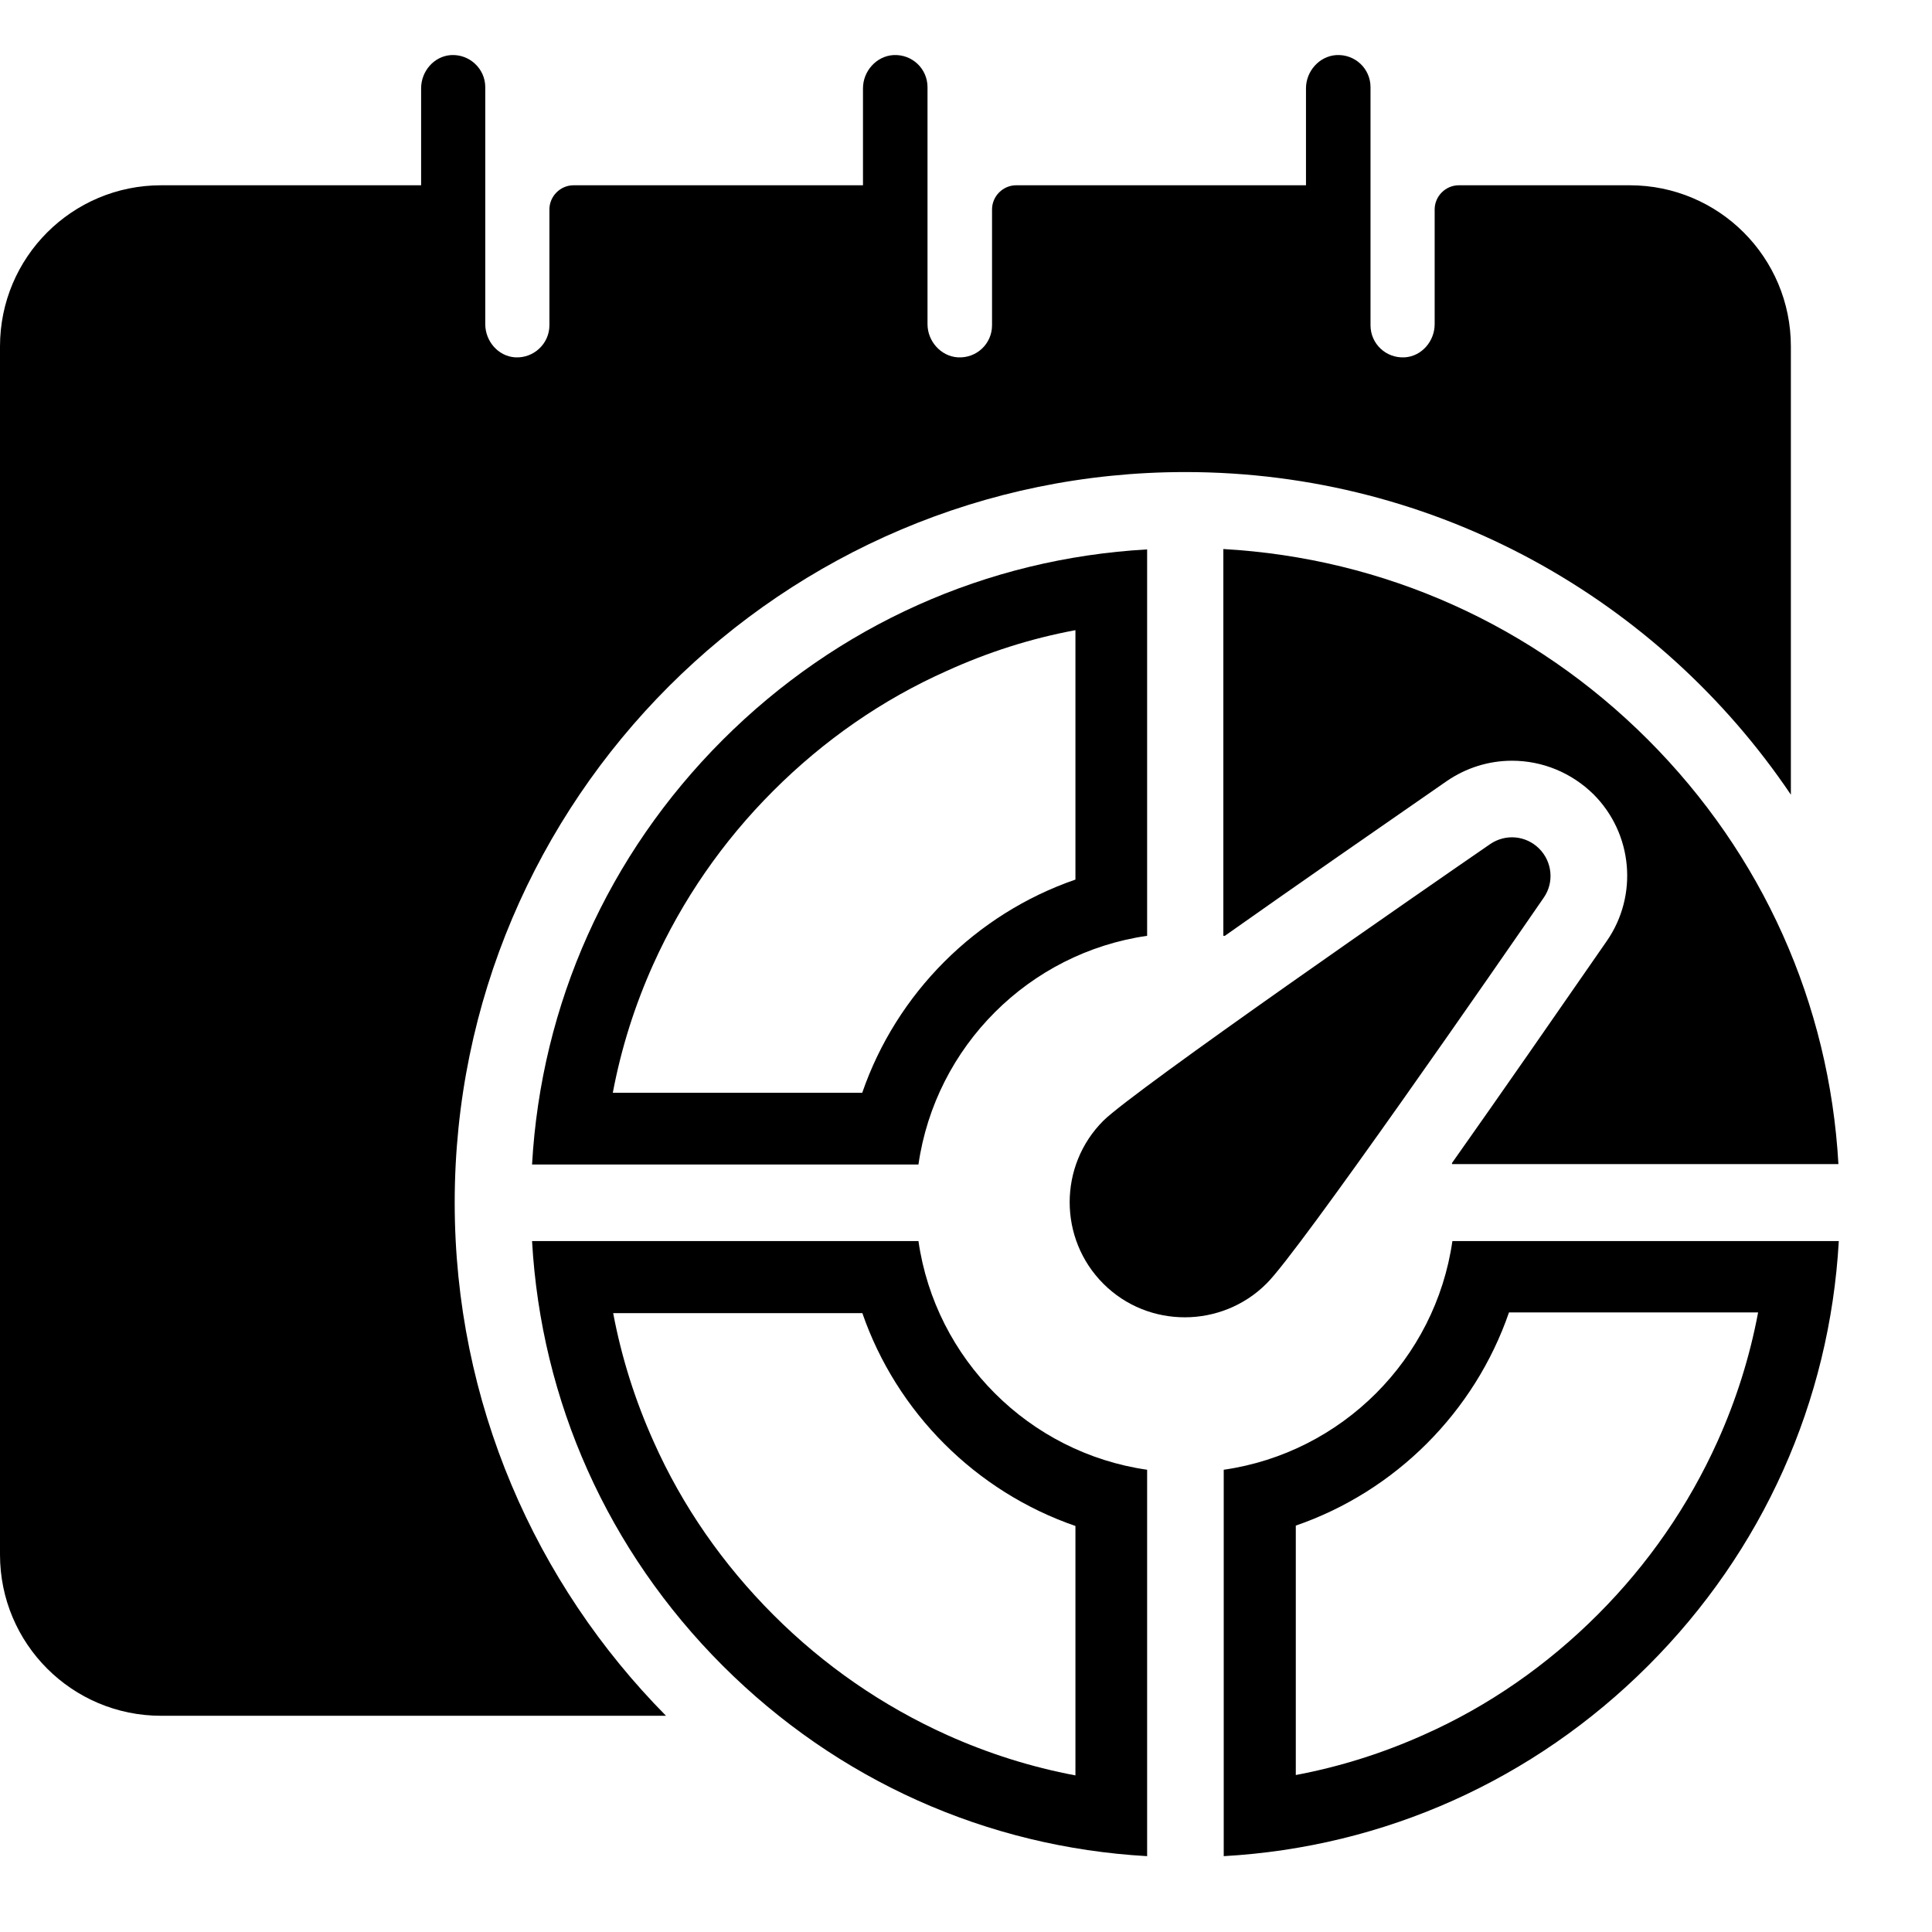
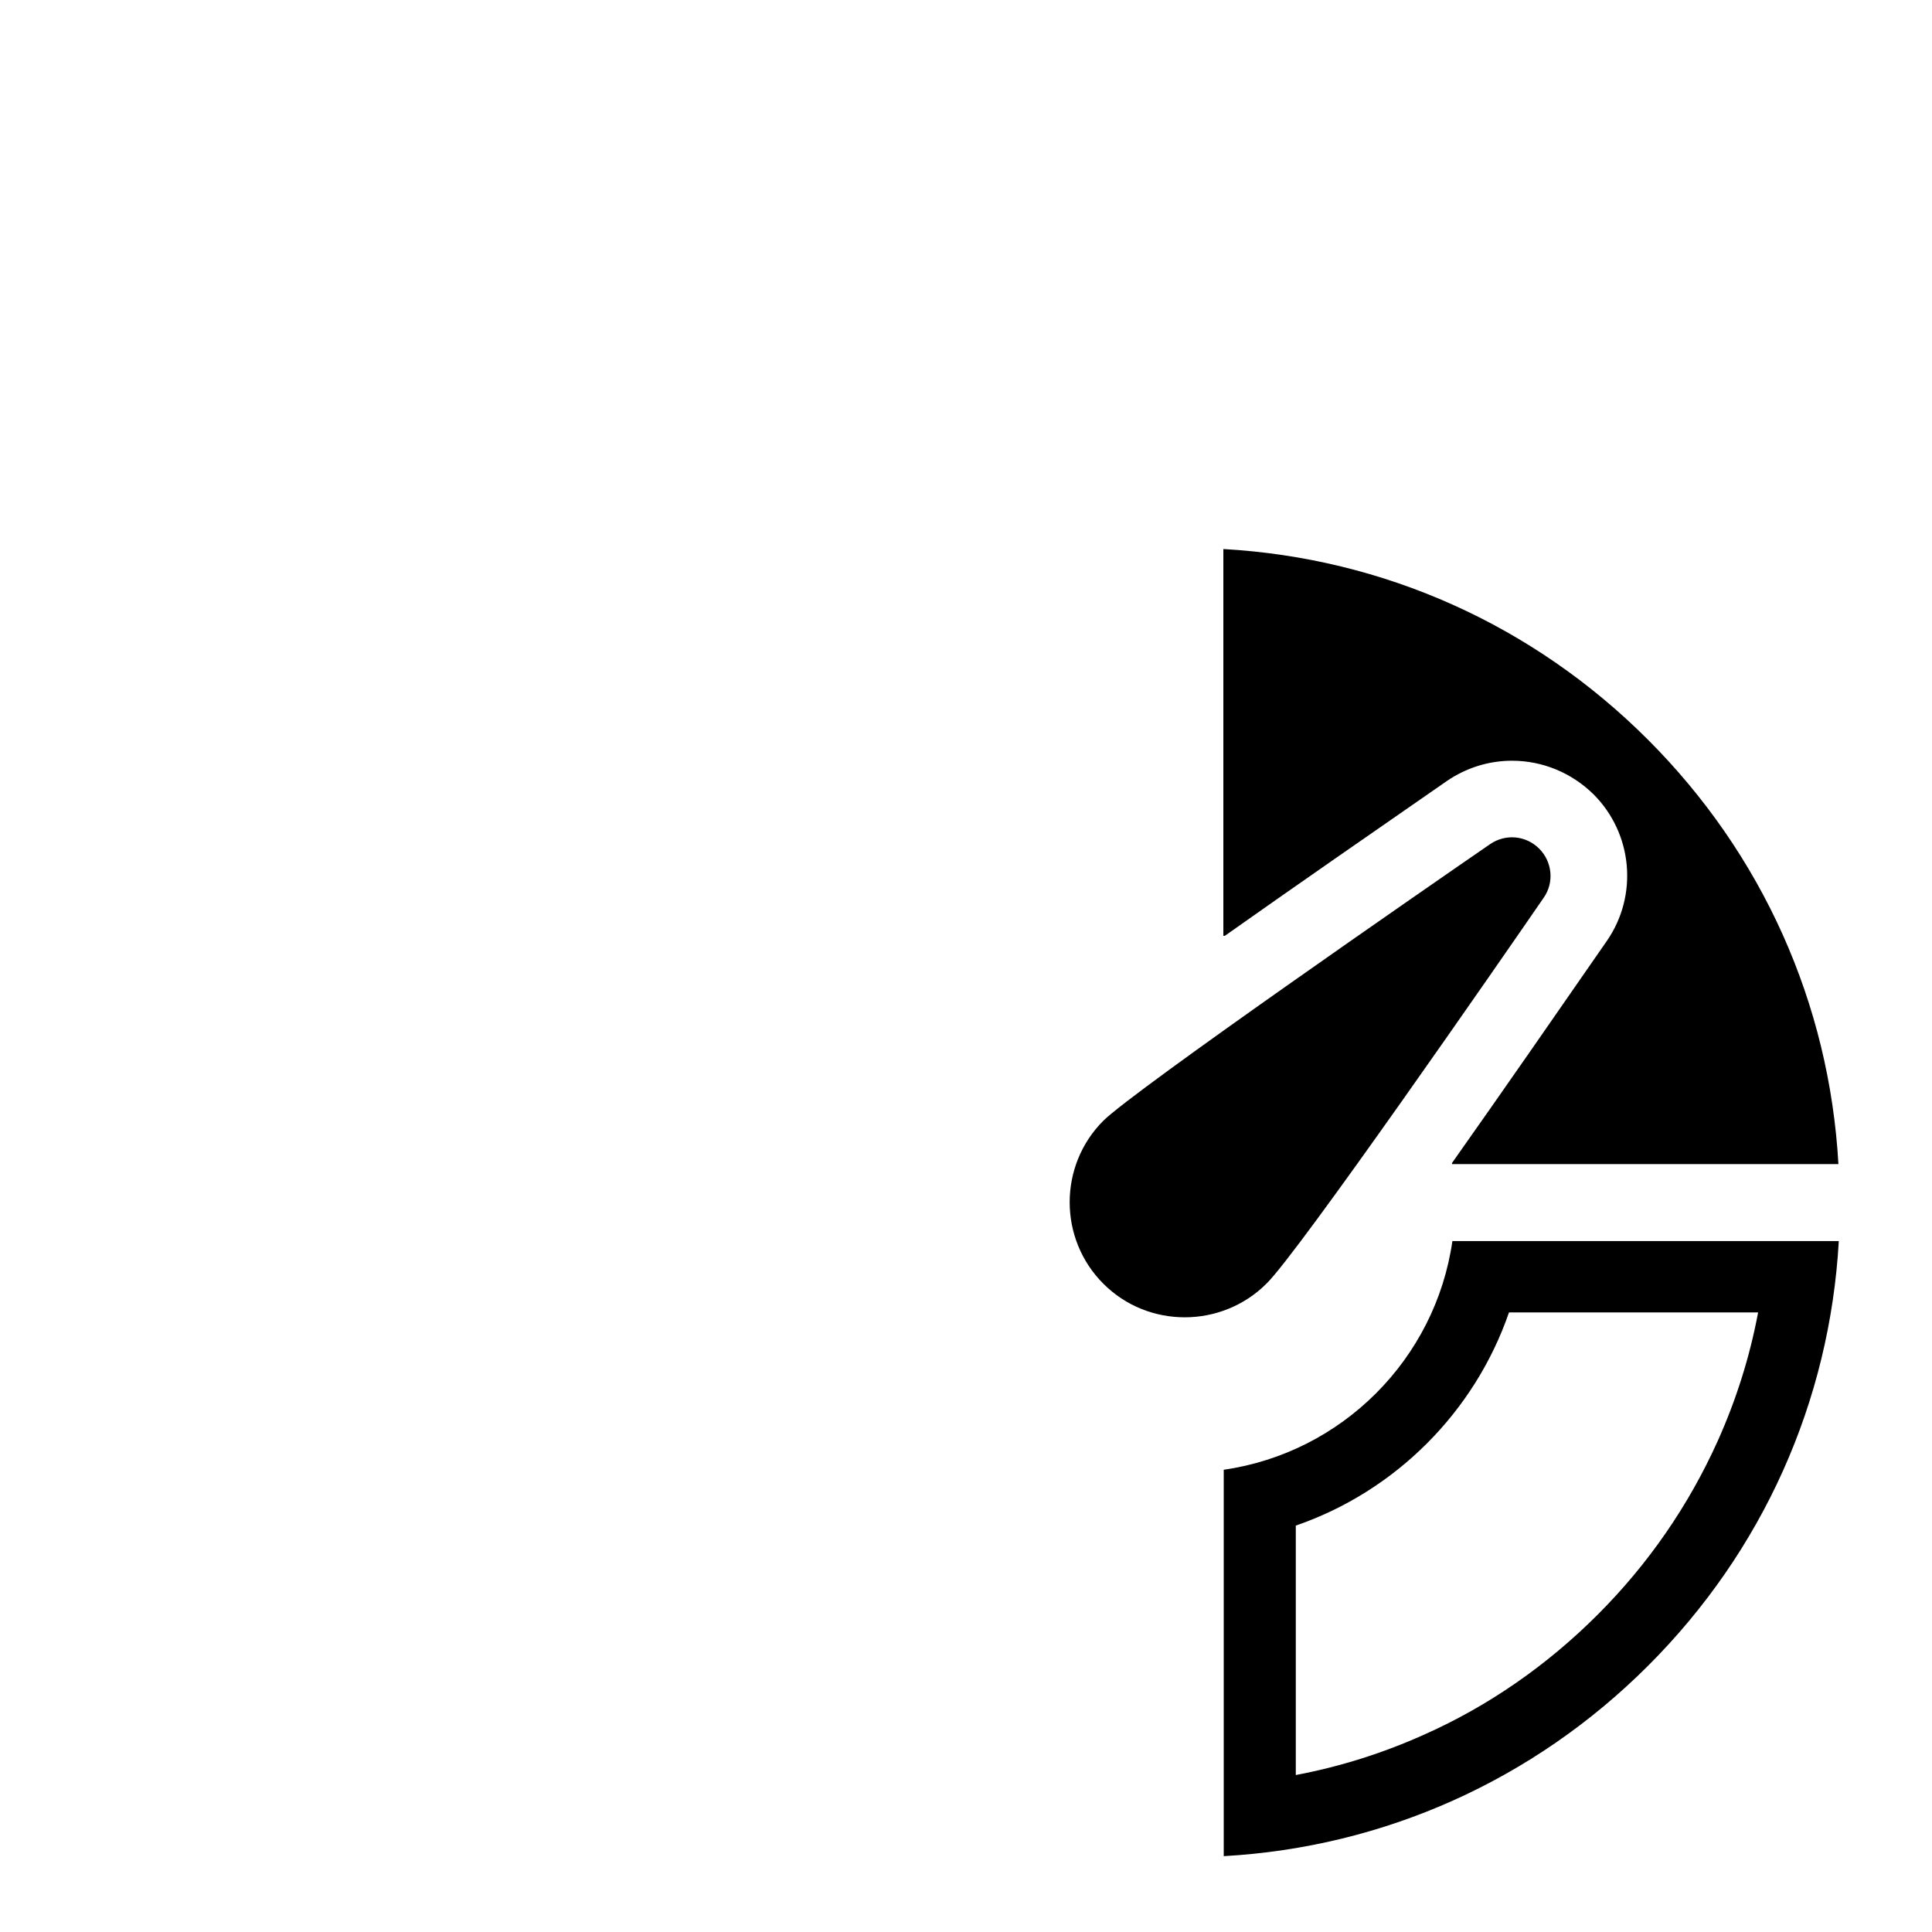
<svg xmlns="http://www.w3.org/2000/svg" version="1.1" id="Layer_1" x="0px" y="0px" viewBox="0 0 512 512" style="enable-background:new 0 0 512 512;" xml:space="preserve">
  <g>
-     <path d="M120.5,318.7c0-106.8,86.9-193.6,193.6-193.6c66.7,0,125.7,33.9,160.5,85.5V91.8c0-23.6-19.1-42.7-42.7-42.7h-45.3   c-3.5,0-6.4,2.9-6.4,6.4v30.4c0,4.5-3.4,8.5-7.9,8.8c-5,0.3-9.1-3.6-9.1-8.5V23.1c0-4.9-4.1-8.8-9.1-8.5c-4.5,0.3-8,4.3-8,8.8v25.7   h-76.8c-3.5,0-6.4,2.9-6.4,6.4v30.7c0,4.9-4.1,8.8-9.1,8.5c-4.5-0.3-8-4.3-8-8.8V23.1c0-4.9-4.1-8.8-9.1-8.5c-4.5,0.3-8,4.3-8,8.8   v25.7H152c-3.5,0-6.4,2.9-6.4,6.4v30.7c0,4.9-4.2,8.8-9.1,8.5c-4.5-0.3-7.9-4.3-7.9-8.8V23.1c0-4.9-4.2-8.8-9.1-8.5   c-4.5,0.3-7.9,4.3-7.9,8.8v25.7H42.7C19.1,49.1,0,68.2,0,91.8v41.5c0,4.7,0,29.4,0,34.1V412c0,23.6,19.1,42.7,42.7,42.7h133.8   C141.9,419.7,120.5,371.7,120.5,318.7z" />
-   </g>
+     </g>
  <g>
    <g>
      <path d="M324.3,248c0.1,0,0.2,0,0.3,0c18.4-13,39.6-27.7,58.8-41c5.1-3.5,11.1-5.4,17.3-5.4c8.1,0,15.8,3.2,21.6,8.9    c10.4,10.4,11.9,26.8,3.5,38.9c-13.3,19.2-28,40.4-41,58.8c0,0.1,0,0.2,0,0.3h102.4c-2.4-42.5-20.1-82.1-50.5-112.5    s-70-48.1-112.5-50.5V248H324.3z" />
    </g>
    <g>
      <g>
-         <path d="M285,167v66.1c-26.4,9.1-47.4,30.1-56.5,56.5h-66.1c2.2-11.7,5.8-23.1,10.7-34c7.7-17.1,18.4-32.6,31.8-46     c13.4-13.4,28.9-24.2,46-31.8C261.9,172.8,273.2,169.2,285,167 M304,145.6c-42.5,2.4-82.1,20.1-112.5,50.5s-48.1,70-50.5,112.5     h102.4c4.5-31.3,29.3-56.1,60.6-60.6V145.6L304,145.6z" />
-       </g>
+         </g>
    </g>
    <g>
      <g>
        <path d="M465.9,347.9c-2.2,11.7-5.8,23.1-10.7,34c-7.7,17.1-18.4,32.6-31.8,46s-28.9,24.2-46,31.8c-10.9,4.9-22.3,8.5-34,10.7     v-66.1c26.4-9.1,47.4-30.1,56.5-56.5h66 M487.3,328.9H384.9c-4.5,31.3-29.3,56.1-60.6,60.6v102.4c42.5-2.4,82.1-20.1,112.5-50.5     C467.2,411,484.9,371.4,487.3,328.9L487.3,328.9z" />
      </g>
    </g>
    <g>
      <g>
-         <path d="M228.5,347.9c9.1,26.4,30.1,47.4,56.5,56.5v66.1c-11.7-2.2-23.1-5.8-34-10.7c-17.1-7.7-32.6-18.4-46-31.8     s-24.2-28.9-31.8-46c-4.9-10.9-8.5-22.3-10.7-34h66 M243.4,328.9H141c2.4,42.5,20.1,82.1,50.5,112.5s70,48.1,112.5,50.5V389.5     C272.7,385,247.9,360.2,243.4,328.9L243.4,328.9z" />
-       </g>
+         </g>
    </g>
    <g>
      <path d="M409.1,237.9c2.8-4,2.3-9.5-1.2-13s-8.9-4-13-1.2c-15.7,10.8-94.2,65.1-102.5,73.3c-11.9,11.9-11.9,31.3,0,43.2    c6,6,13.8,8.9,21.6,8.9c7.8,0,15.7-3,21.6-8.9C344,332.1,398.3,253.6,409.1,237.9z" />
    </g>
  </g>
</svg>